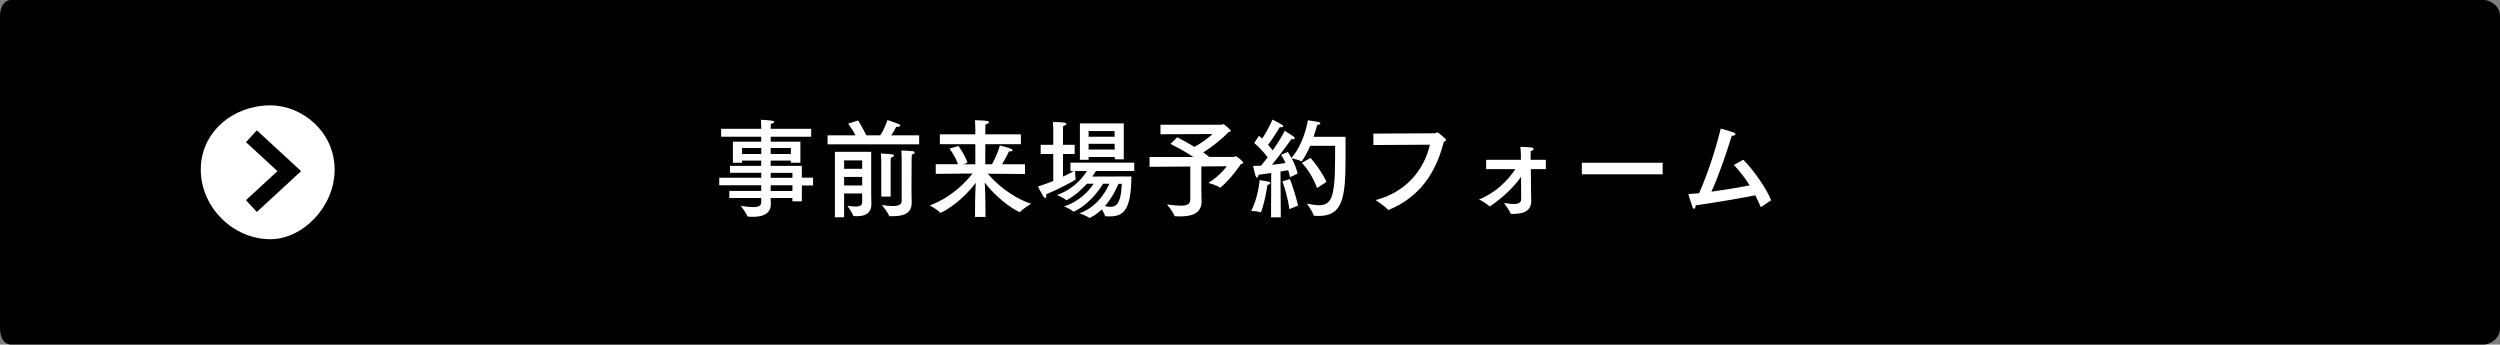
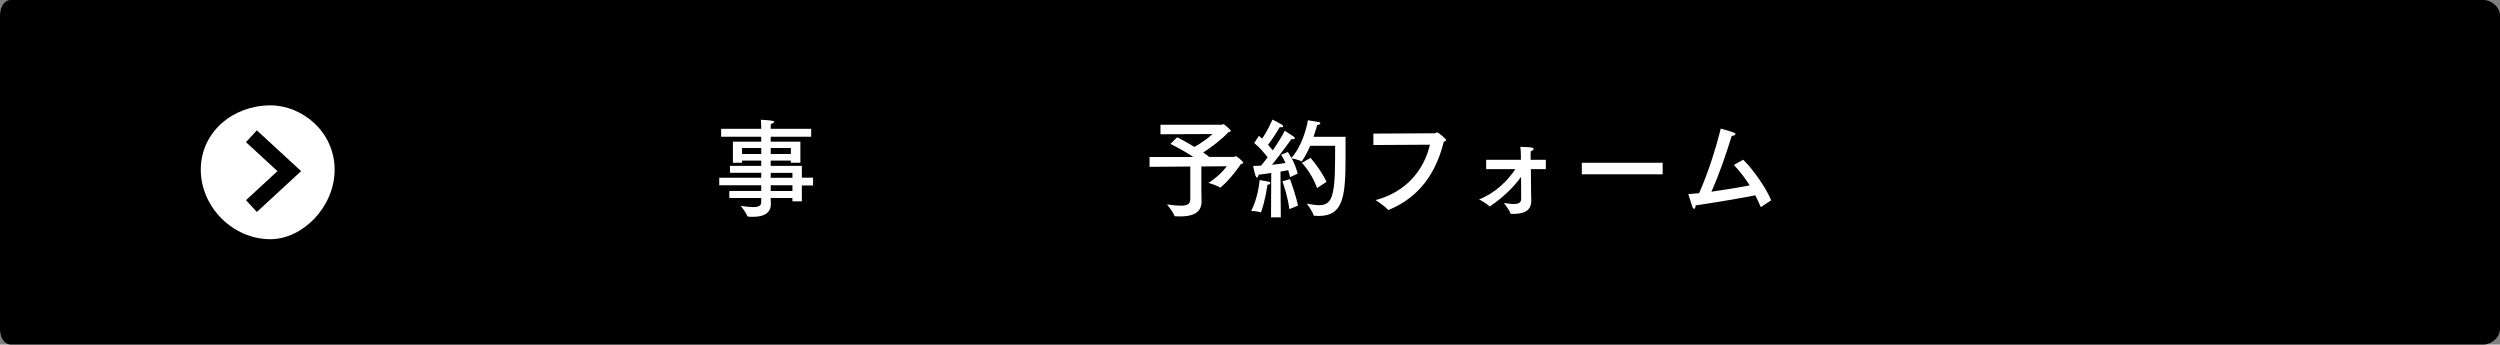
<svg xmlns="http://www.w3.org/2000/svg" id="_レイヤー_2" viewBox="0 0 606.26 83.56">
  <rect x="0" y="0" width="606.26" height="83.56" fill="#808080" stroke="none" />
  <defs>
    <style>.cls-1,.cls-2{fill:#fff;}.cls-2,.cls-3{fill-rule:evenodd;}.cls-4{fill:none;stroke:#000;stroke-miterlimit:10;stroke-width:3.89px;}</style>
  </defs>
  <g id="_デザイン">
    <g>
      <g>
        <path class="cls-3" d="m2.6,0h599.77c1.3,0,3.89,1.3,3.89,3.89v75.77c0,2.6-2.6,3.89-3.89,3.89H2.6c-1.3,0-2.6-1.3-2.6-3.89V3.89C0,1.3,1.3,0,2.6,0Z" />
        <g>
          <g id="Group_21">
            <path id="_楕円形" class="cls-2" d="m48.69,41.13c0-9.09,7.79-15.58,16.88-15.58,7.79,0,15.58,6.49,15.58,15.58s-7.79,16.88-15.58,16.88c-9.09,0-16.88-7.79-16.88-16.88Z" />
          </g>
          <polyline class="cls-4" points="60.97 33.04 70.15 41.5 60.97 49.97" />
        </g>
      </g>
      <g>
        <path class="cls-1" d="m196.72,33.16h-9.82v1.19h7.2v5.12h-2.32v-.52h-4.89v1.27h7.56v2.86h2.72v1.9h-2.72v3.84h-2.29v-.81h-5.27c.03.78.05,1.32.05,1.48,0,2-1.48,3.09-4.3,3.09-.38,0-.79,0-1.22-.05-.08,0-.18-.05-.2-.13-.18-.68-1.58-2.47-1.58-2.47,1.25.18,2.24.29,3,.29,1.32,0,1.96-.31,1.96-1.22v-.99h-7.74v-1.71h7.74v-1.38h-10.18v-1.82h10.18v-1.19h-7.58v-1.69h7.58v-1.27h-4.66v.52h-2.21v-5.12h6.87v-1.19h-9.72v-1.92h9.72v-.36s-.03-.88-.08-1.84c2.16.13,3.23.21,3.23.52,0,.18-.36.39-.81.49-.05.44-.05,1.06-.05,1.06v.13h9.82v1.92Zm-16.77,2.73v1.45h4.66v-1.45h-4.66Zm6.95,0v1.45h4.89v-1.45h-4.89Zm0,6.03v1.19h5.27v-1.19h-5.27Zm0,3.01v1.38h5.27v-1.38h-5.27Z" />
-         <path class="cls-1" d="m222.88,35h-22.19v-2.18h6.77c-.69-1.35-1.63-2.65-1.78-2.83l2.42-.78s1.2,1.95,1.99,3.61h3.36c1.02-1.45,1.68-3.53,1.76-3.71,0,0,1.88.6,2.72.96.25.1.38.23.38.36,0,.18-.28.34-.71.34-.08,0-.18-.03-.25-.03-.05.1-.59,1.14-1.22,2.08h6.77v2.18Zm-11.61,12c0,.42.05,2.34.05,2.34v.1c0,2.42-1.68,2.99-3.56,2.99-.23,0-.46,0-.69-.03-.1,0-.15-.03-.18-.13-.18-.65-1.4-2.36-1.4-2.36.66.08,1.4.18,2.04.18.87,0,1.55-.21,1.55-1.04v-2.13h-4.38v5.77h-2.24v-15.87h8.81v10.18Zm-6.57-8.1v2.03h4.38v-2.03h-4.38Zm0,4v2.08h4.38v-2.08h-4.38Zm11.3,4.78h-2.29v-8.23s0-1.19-.08-2.23c.15.03,1.88.08,2.72.21.28.05.43.16.43.31s-.23.36-.74.49c-.05.57-.05,1.27-.05,1.38v8.08Zm5.04-1.43c0,1.25.05,2.49.05,2.78v.13c0,2.83-2.37,3.27-4.63,3.27h-.66c-.1,0-.18,0-.2-.1-.23-.75-1.73-2.62-1.73-2.62.94.16,1.88.26,2.7.26,1.22,0,2.09-.29,2.09-1.25v-10c0-.21,0-1.17-.08-2.23,0,0,1.99.08,2.77.18.31.03.46.18.46.34,0,.18-.23.39-.69.47-.05.65-.05,1.38-.05,1.51l-.03,7.27Z" />
-         <path class="cls-1" d="m247.58,34.97h-8.63l-.03,4.86h1.65c.48-.91,1.4-2.7,1.91-4.54,0,0,1.86.44,2.6.75.28.1.46.29.46.42,0,.16-.2.26-.64.26h-.23c-.43.96-1.17,2.26-1.65,3.12h5.55v2.36l-9.04-.08c1.78,2.05,5.35,5.53,10.51,7.3,0,0-1.96,1.19-2.62,1.95-.03.03-.08.05-.13.05-.23,0-4.56-2.1-8.48-7.14.08,1.38.15,3.14.15,4.49,0,0,.03,3.71.03,3.84h-2.55l.03-3.84c0-1.14.08-2.99.15-4.42-4.2,5.45-8.53,7.27-8.55,7.27s-.05,0-.08-.03c-.59-.75-2.52-1.77-2.52-1.77,5.17-1.9,8.68-5.58,10.38-7.74l-8.93.08v-2.34h5.4c-.74-2.08-2.06-3.79-2.06-3.79l2.16-.62s1.53,2,2.19,4.03l-.97.39h2.88v-4.86h-8.6v-2.39h8.6v-1.56s-.03-.96-.08-1.87c.18.03,2.01.03,2.93.18.31.05.46.18.46.31,0,.21-.31.44-.84.52-.05.52-.05,1.22-.05,1.22v1.19h8.63v2.39Z" />
-         <path class="cls-1" d="m275.06,41.47h-9.29c-.23.36-.51.83-.87,1.35l9.47-.03c-.08,7.95-1.76,9.69-5.24,9.69-.31,0-.64,0-.97-.03-.1,0-.18,0-.2-.1-.08-.36-.43-1.01-.76-1.58-.81.81-1.78,1.51-2.85,2.05-.03.03-.08.05-.1.05-.05,0-.08-.03-.13-.05-.51-.44-2.37-1.09-2.37-1.09,4.23-1.45,6.39-5.17,7.28-7.17h-1.53c-1.09,1.77-3.51,5.06-7.05,6.75-.03,0-.05.03-.1.03-.03,0-.08-.03-.1-.05-.53-.52-2.19-1.25-2.19-1.25,3.82-1.22,6.06-3.84,7.15-5.48h-1.65c-1.22,1.4-2.83,2.86-4.86,3.95-.05.03-.08.05-.1.05s-.08-.03-.1-.05c-.38-.42-2.16-1.22-2.16-1.22,4.05-1.45,6.26-4.23,7.25-5.82h-2.88c.03.44.05,1.51.15,1.92v.08c0,.18-3.44,2.08-7.15,3.66.03.13.03.26.03.36,0,.34-.1.52-.25.52-.13,0-.25-.1-.41-.31-.59-.83-1.35-2.49-1.35-2.49,1.17-.34,2.44-.81,3.69-1.32v-6.54h-3.05v-2.23h3.05v-3.82s0-1.01-.08-1.71c0,0,1.91,0,2.8.16.31.05.48.18.48.31,0,.18-.23.36-.79.49-.05.34-.05,1.19-.05,1.19v3.38h2.83v2.23h-2.83v5.48c1.15-.52,2.09-1.04,2.65-1.35h-.84v-2.03h15.47v2.03Zm-2.54-2.83h-2.19v-.57h-6.34v.68h-2.11v-8.83h10.64v8.73Zm-8.53-6.86v1.38h6.31v-1.38h-6.31Zm0,3.09v1.4h6.34l-.03-1.4h-6.31Zm7.25,9.69c-.56,1.32-1.6,3.51-3.31,5.43.43.08.87.16,1.27.16,1.22,0,2.62-.26,2.85-5.58h-.81Z" />
        <path class="cls-1" d="m281.42,32.56v-2.31h14.86c.13,0,.28-.16.43-.16.1,0,1.76,1.35,1.76,1.66,0,.18-.25.21-.56.29-1.35,1.51-4.05,3.64-6.13,4.93.48.34.97.68,1.4,1.01l-.08.08h6.16c.13,0,.23-.18.41-.18.28,0,1.83,1.32,1.83,1.58,0,.18-.25.26-.59.34,0,0-2.21,3.38-4.89,5.64-.03.03-.08.05-.1.05h-.05c-.69-.52-2.83-1.14-2.83-1.14,2.95-1.82,4.45-4.03,4.45-4.03l-6.16.05v5.51c0,1.22.03,2.39.05,2.78v.21c0,3.14-2.88,3.61-5.17,3.61-.43,0-.84,0-1.22-.03-.08,0-.15-.03-.18-.1-.33-.99-1.81-2.78-1.81-2.78,1.37.21,2.49.31,3.36.31,1.55,0,2.29-.39,2.29-1.58v-7.92l-9.88.08v-2.39h10.61c-2.52-1.71-5.55-3.17-5.55-3.17l1.65-1.61s1.96.99,4.17,2.34c1.88-1.04,3.59-2.36,4.4-3.12l-12.67.05Z" />
        <path class="cls-1" d="m305.72,51.49h-.03c-.64-.26-2.27-.34-2.27-.34,1.6-3.09,2.01-6.88,2.04-7.48.36.08,1.76.26,2.29.42.2.05.31.18.31.31,0,.18-.2.36-.69.42-.43,3.04-1.4,6.67-1.65,6.67Zm12.01-16.13c-.53,1.25-1.2,2.54-2.01,3.71-.03.03-.05.05-.08.05s-.05-.03-.08-.03c-.59-.31-1.88-.6-2.32-.7.53,1.01,1.15,2.39,1.45,3.71l-1.83.86c-.13-.52-.28-1.09-.46-1.69-.48.1-1.12.21-1.88.34l.08,11.09h-2.37l.05-10.75c-.99.16-2.04.29-3.08.42-.03.34-.2.7-.38.7-.13,0-.25-.16-.38-.52-.25-.75-.53-2.23-.56-2.31.61,0,1.27-.03,1.93-.08.53-.62,1.07-1.32,1.6-2-.69-.91-1.88-2.36-3.26-3.48l1.15-1.74c.25.21.51.44.76.68,1.22-1.69,2.24-4,2.52-4.62,2.21,1.14,2.6,1.35,2.6,1.61,0,.16-.18.26-.46.26-.1,0-.23-.03-.36-.05-.31.52-1.73,2.88-2.85,4.29.43.49.84.96,1.15,1.35,1.42-2.08,2.57-4,2.88-4.75.1.08,1.71,1.06,2.16,1.4.18.13.28.29.28.42s-.1.23-.38.23c-.1,0-.25,0-.41-.05-.23.31-2.62,3.66-4.73,6.26,1.32-.16,2.52-.31,3.28-.44-.31-.75-.69-1.45-1.07-2l1.65-.68c.15.21.46.75.84,1.45,2.57-2.78,3.77-7.51,4-9.14,0,0,2.16.34,2.65.44.2.03.38.18.38.34s-.2.31-.76.36c-.2.7-.48,1.71-.89,2.88h7.76v5.32c0,9.58-.74,13.87-6.52,13.87-.33,0-.69-.03-1.04-.05-.08,0-.15,0-.18-.08-.23-.96-1.65-2.86-1.65-2.86.99.16,2.04.39,2.98.39,1.35,0,2.49-.47,3.08-2.18.92-2.7.76-7.66.81-12.23h-6.06Zm-4.91,8.08c.38,1.01,1.45,4,1.96,6.41l-2.11.86c-.33-2.73-1.3-5.71-1.68-6.73l1.83-.55Zm6.57,2.16c-.89-2.49-2.39-4.78-3.69-6.1l2.11-1.22c1.2,1.4,2.9,3.66,3.87,5.82l-2.29,1.51Z" />
        <path class="cls-1" d="m333.05,35.18v-2.78l14.84-.08c.33,0,.41-.21.61-.21.33,0,2.19,1.58,2.19,1.84,0,.16-.18.29-.56.42-2.42,9.69-7.71,14.15-13.26,16.49-.08.03-.13.05-.18.05-.08,0-.13-.05-.2-.13-.59-.75-2.9-2.26-2.9-2.26,7.23-1.9,11.66-7.06,13.18-13.43l-13.72.08Z" />
        <path class="cls-1" d="m374.91,41.02h-3.67l.05,5.56c0,.99.05,1.79.05,1.97v.13c0,2.86-2.47,3.19-4.58,3.19h-.31c-.1,0-.15-.08-.18-.18-.18-.62-1.35-2.18-1.55-2.47.59.05,1.55.26,2.39.26,1.63,0,1.78-.78,1.78-1.22,0,0,0-2.44-.03-5.38-1.78,2.55-4.5,5.09-7.43,7.09-.03.03-.05.05-.08.05s-.05.03-.08.03-.05-.03-.08-.03l-.03-.05-.05-.03c-.48-.49-2.06-1.43-2.44-1.58,3.95-1.53,7-4.6,8.81-7.35h-7.08v-2.26h8.42v-1.06c0-.57-.03-1.09-.13-2.08,2.52.08,3.21.13,3.21.49,0,.31-.43.49-.69.57-.03.49-.03,1.04-.03,1.04v1.04h3.69v2.26Z" />
        <path class="cls-1" d="m403.2,42.27h-19.6v-2.8h19.6v2.8Z" />
        <path class="cls-1" d="m427.15,50.14c-.05.03-.08.05-.1.05-.05,0-.08-.03-.13-.13-.41-.96-.81-1.84-1.25-2.7-2.98.62-9.62,1.74-14.48,2.44v.05c0,.47-.18.8-.38.8-.13,0-.28-.16-.41-.52-.36-.99-.97-3.06-.97-3.06.81-.05,1.71-.13,2.62-.23,2.04-4.67,3.82-9.97,5.24-15.66,0,0,1.93.52,3.08.94.33.13.48.26.48.42,0,.21-.36.39-.84.39h-.05c-1.3,4.21-3,9.27-4.94,13.56,3.31-.47,6.74-1.04,9.29-1.53-1.02-1.64-2.21-3.22-3.84-4.96l2.27-1.27c2.62,2.6,5.7,7.12,6.77,9.84l-2.37,1.58Z" />
      </g>
    </g>
  </g>
</svg>